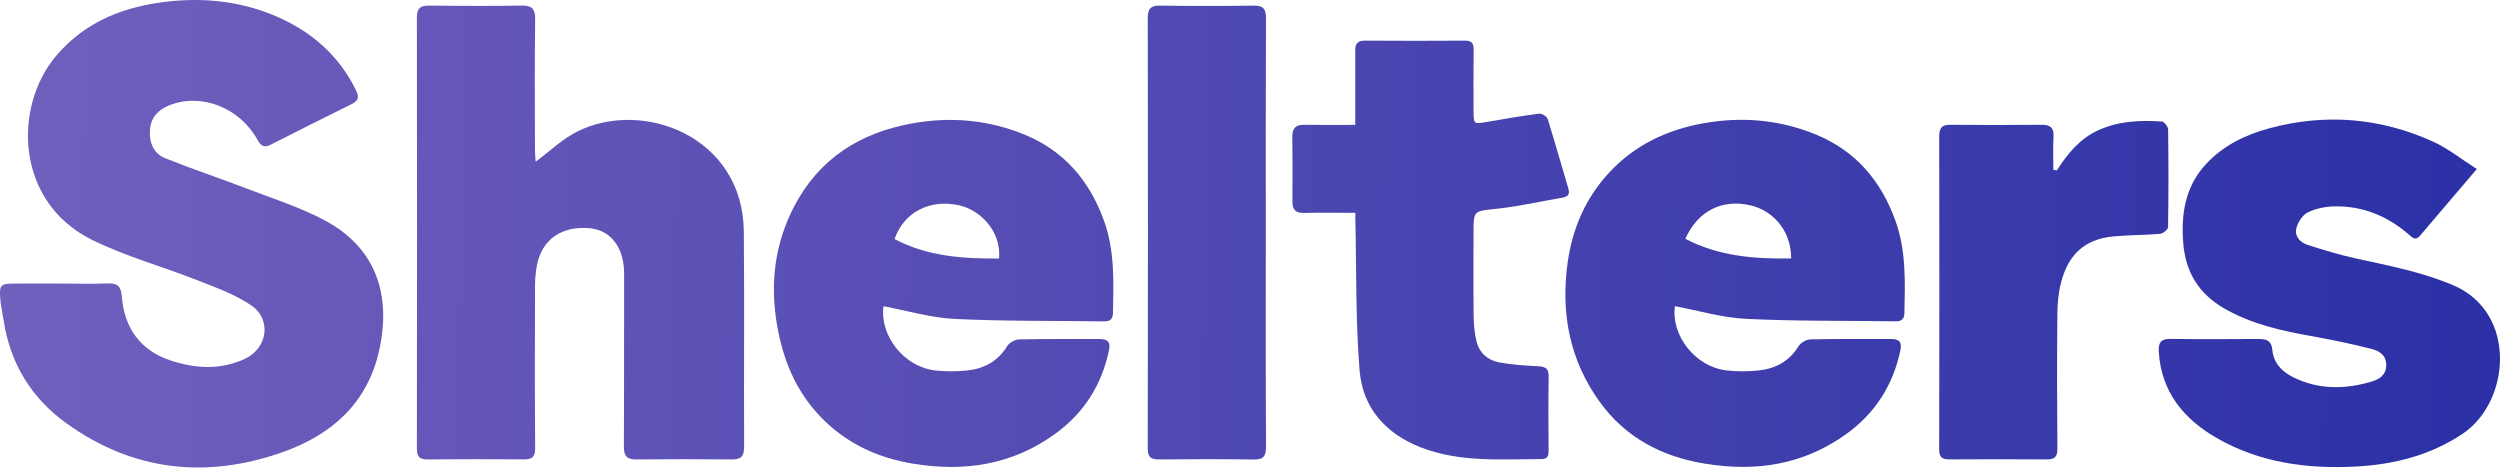
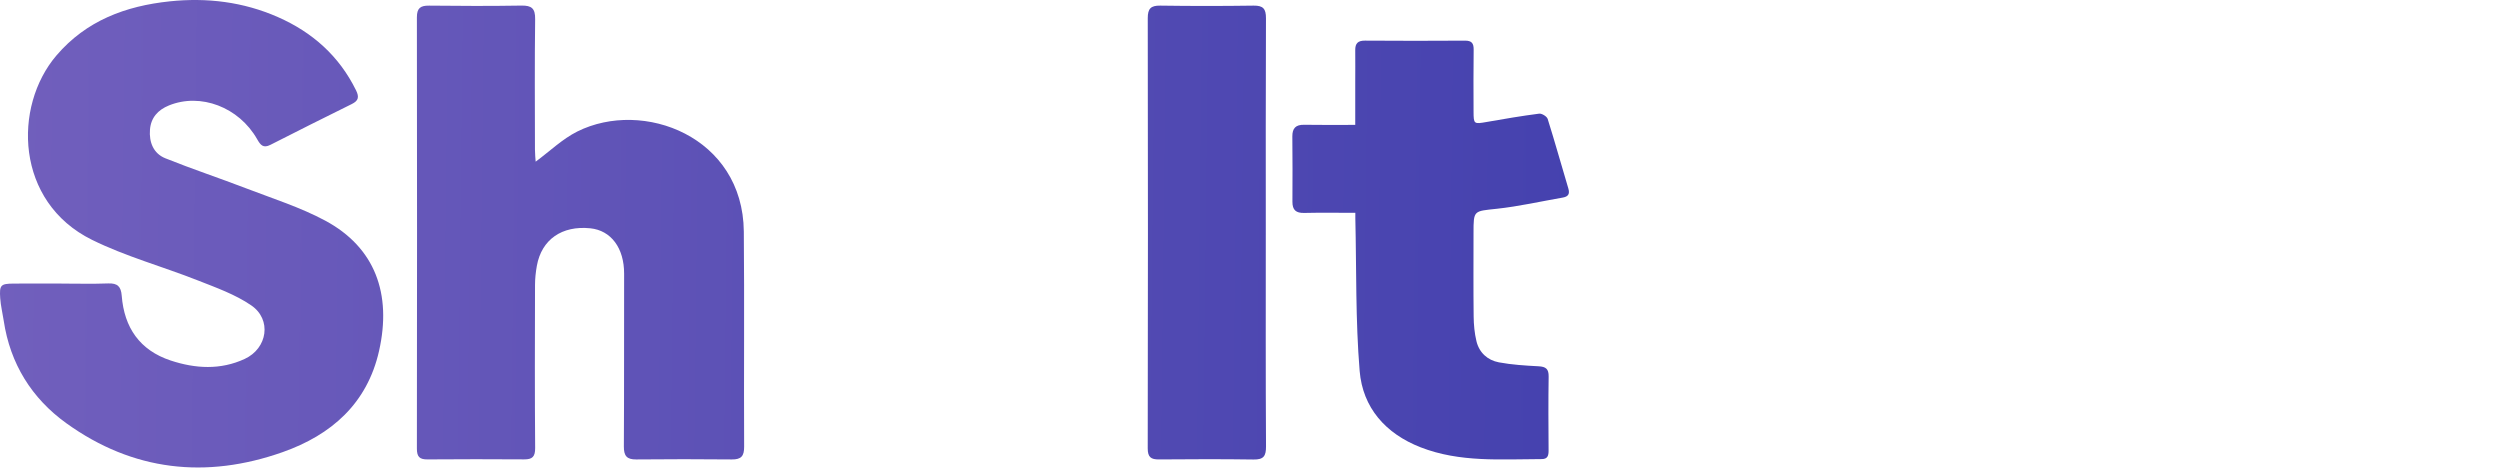
<svg xmlns="http://www.w3.org/2000/svg" xmlns:xlink="http://www.w3.org/1999/xlink" id="Calque_1" viewBox="0 0 1558.08 291.37">
  <defs>
    <style>.cls-1{fill:url(#Dégradé_sans_nom_20-3);}.cls-1,.cls-2,.cls-3,.cls-4,.cls-5,.cls-6,.cls-7,.cls-8{stroke-width:0px;}.cls-2{fill:url(#Dégradé_sans_nom_20-8);}.cls-3{fill:url(#Dégradé_sans_nom_20-7);}.cls-4{fill:url(#Dégradé_sans_nom_20-4);}.cls-5{fill:url(#Dégradé_sans_nom_20);}.cls-6{fill:url(#Dégradé_sans_nom_20-2);}.cls-7{fill:url(#Dégradé_sans_nom_20-6);}.cls-8{fill:url(#Dégradé_sans_nom_20-5);}</style>
    <linearGradient id="Dégradé_sans_nom_20" x1="-360.08" y1="140.22" x2="1564.1" y2="162.02" gradientUnits="userSpaceOnUse">
      <stop offset="0" stop-color="#816ac2" />
      <stop offset="1" stop-color="#2b30a6" />
    </linearGradient>
    <linearGradient id="Dégradé_sans_nom_20-2" x1="-360.05" y1="137.47" x2="1564.13" y2="159.27" xlink:href="#Dégradé_sans_nom_20" />
    <linearGradient id="Dégradé_sans_nom_20-3" x1="-360.38" y1="166.46" x2="1563.8" y2="188.26" xlink:href="#Dégradé_sans_nom_20" />
    <linearGradient id="Dégradé_sans_nom_20-4" x1="-360.44" y1="172.06" x2="1563.74" y2="193.85" xlink:href="#Dégradé_sans_nom_20" />
    <linearGradient id="Dégradé_sans_nom_20-5" x1="-360.33" y1="162.23" x2="1563.85" y2="184.03" xlink:href="#Dégradé_sans_nom_20" />
    <linearGradient id="Dégradé_sans_nom_20-6" x1="-360.1" y1="141.29" x2="1564.09" y2="163.09" xlink:href="#Dégradé_sans_nom_20" />
    <linearGradient id="Dégradé_sans_nom_20-7" x1="-359.99" y1="132.32" x2="1564.19" y2="154.11" xlink:href="#Dégradé_sans_nom_20" />
    <linearGradient id="Dégradé_sans_nom_20-8" x1="-360.33" y1="162.3" x2="1563.85" y2="184.1" xlink:href="#Dégradé_sans_nom_20" />
  </defs>
  <path class="cls-5" d="M38.33,176.74c9.71,0,19.43.27,29.12-.1,5.77-.22,7.97,1.92,8.41,7.63,1.53,19.87,11.23,34.03,30.51,40.41,15.38,5.09,31.03,6.01,46.16-1,14.22-6.59,16.94-24.54,4.07-33.35-10.01-6.86-21.96-11.09-33.4-15.6-21.9-8.64-44.91-14.9-65.91-25.28C9.45,125.83,8.05,66.33,35.17,34.58,53.74,12.84,78.28,3.73,105.77.84c23.26-2.44,45.86.33,67.37,9.78,21.56,9.47,38.23,24.27,48.76,45.68,2.08,4.24,1.48,6.5-2.67,8.55-16.94,8.37-33.84,16.82-50.68,25.41-4.49,2.29-6.2.17-8.28-3.5-11.41-20.08-35.32-29.03-54.97-21.05-6.96,2.83-11.23,7.68-11.83,15.06-.63,7.79,2.1,14.87,9.58,17.88,16.65,6.69,33.71,12.34,50.47,18.78,16.53,6.35,33.65,11.75,49.15,20.07,31.12,16.71,41.58,45.66,33.57,81.21-7.39,32.8-29.75,52.37-60.07,63.07-47.71,16.83-93.3,11.85-134.75-17.95-21.65-15.56-35.1-37.14-39.11-63.99-.7-4.67-1.86-9.29-2.18-13.98-.56-8.26.3-9.06,8.39-9.12,9.93-.08,19.87-.02,29.8-.02Z" />
  <path class="cls-6" d="M333.85,100.75c8.76-6.45,16.62-14.13,25.97-18.8,40.93-20.4,103.22,3.08,103.75,62.37.4,44.69-.02,89.38.2,134.08.03,5.9-1.85,8-7.68,7.94-19.86-.2-39.73-.2-59.59,0-5.91.06-7.72-2.28-7.69-8.07.21-35.89.08-71.78.16-107.67.04-15.95-8.08-27-21.11-28.32-17.65-1.79-30.29,6.99-33.26,23.3-.72,3.96-1.15,8.03-1.16,12.05-.09,33.86-.18,67.72.08,101.57.04,5.45-1.74,7.14-6.85,7.1-20.09-.13-40.18-.14-60.27.02-4.9.04-6.59-1.64-6.58-6.7.13-89.61.13-179.22,0-268.83,0-5.73,2.19-7.34,7.59-7.28,19.18.22,38.37.29,57.56-.03,6.37-.1,8.64,1.76,8.55,8.43-.34,27.08-.16,54.17-.12,81.26,0,2.82.32,5.64.44,7.58Z" />
-   <path class="cls-1" d="M1043.88,190.83c-2.56,18.22,12.73,37.94,32.43,40.06,6.46.7,13.12.66,19.59,0,10.54-1.09,19.19-5.66,25.03-15.15,1.34-2.17,4.86-4.18,7.42-4.24,16.69-.38,33.4-.14,50.1-.23,4.94-.03,7.05,1.67,5.96,6.92-4.49,21.72-15.72,39.26-33.53,52.15-26.66,19.31-56.51,23.93-88.67,18.57-26.84-4.47-49.16-16.27-65.13-38.32-18.71-25.84-24.43-55.13-20.13-86.54,2.95-21.56,11.22-40.74,26.14-56.72,15.78-16.89,35.54-26.34,58.14-30.43,24.33-4.41,47.96-2.38,70.83,7.08,24.67,10.21,40.32,28.88,49.24,53.56,6.74,18.67,6,38.13,5.59,57.53-.08,3.57-1.64,5.24-5.43,5.18-31.13-.46-62.3-.01-93.38-1.54-14.84-.73-29.5-5.15-44.2-7.89ZM1050.33,148.83c21.02,10.94,43.23,12.6,65.99,12.24-.04-18.53-12.47-30.01-24.98-33-17.88-4.27-33.05,3.14-41,20.76Z" />
-   <path class="cls-4" d="M550.65,190.83c-2.54,18.26,12.74,37.95,32.43,40.07,6.46.69,13.12.66,19.59,0,10.54-1.09,19.2-5.66,25.02-15.15,1.33-2.17,4.86-4.17,7.42-4.23,16.69-.38,33.4-.14,50.1-.23,4.94-.03,7.05,1.68,5.96,6.93-4.5,21.72-15.73,39.25-33.54,52.15-26.66,19.31-56.52,23.91-88.68,18.59-22.61-3.74-42.09-12.99-57.84-29.48-15.22-15.94-23.16-35.4-26.87-57.09-4.45-26.06-1.33-50.84,10.89-74.09,15.55-29.59,41.01-45.61,73.53-51.43,24.13-4.32,47.51-2.19,70.16,7.15,24.7,10.18,40.3,28.89,49.23,53.56,6.76,18.67,5.98,38.13,5.59,57.53-.07,3.58-1.63,5.24-5.42,5.18-31.13-.46-62.3-.01-93.38-1.54-14.84-.73-29.5-5.15-44.21-7.9ZM622.67,161.13c1.45-17.78-12.54-30.36-24.61-33.11-18.3-4.17-34.59,3.99-40.56,20.96,20.5,10.84,42.65,12.28,65.17,12.14Z" />
-   <path class="cls-8" d="M1543.63,105.32c-12.72,14.96-24.07,28.34-35.47,41.67-2.94,3.43-5.03.77-7.3-1.16-13.35-11.43-28.77-17.66-46.4-17.19-5.47.15-11.32,1.35-16.18,3.73-3.16,1.55-5.91,5.78-6.97,9.37-1.56,5.31,2,9.34,6.88,10.9,10.01,3.21,20.13,6.25,30.4,8.51,20.4,4.49,40.76,8.31,60.32,16.62,40.15,17.06,35.73,72.77,5.74,92.67-20.25,13.44-42.72,19.06-66.32,20.32-30.32,1.63-59.97-2.37-86.79-17.77-20.56-11.81-34.56-28.69-36.12-53.7-.36-5.71,1.27-8.19,7.43-8.09,18.29.29,36.58.16,54.87.06,4.94-.03,7.99,1.11,8.51,6.97.72,8.13,6.16,13.53,13.08,16.94,15.75,7.76,32.21,7.55,48.67,2.65,4.69-1.4,9.15-3.88,9.2-10.24.05-6.44-4.5-8.93-9.19-10.12-11.97-3.05-24.09-5.61-36.26-7.78-19.35-3.45-38.39-7.52-55.69-17.55-15.7-9.1-23.93-22.53-25.37-40.53-1.48-18.46,1.26-35.62,14.48-49.67,10.67-11.33,24.26-17.93,38.97-21.92,34.98-9.49,69.26-6.67,102.21,8.24,9.28,4.2,17.46,10.83,27.31,17.08Z" />
  <path class="cls-7" d="M844.71,132.64c-11.13,0-21.5-.17-31.85.07-5.15.12-7.42-1.77-7.38-7.02.12-13.55.05-27.09-.05-40.64-.04-5.06,2.06-7.38,7.3-7.28,10.35.19,20.71.06,31.9.06,0-8.87,0-17.56,0-26.24,0-6.77.08-13.55,0-20.32-.05-4.22,1.64-5.99,6.07-5.95,20.77.16,41.55.14,62.32.01,4.17-.03,5.47,1.61,5.41,5.65-.18,12.87-.09,25.74-.06,38.61.02,7.79.25,7.82,8.25,6.41,10.85-1.91,21.72-3.76,32.64-5.17,1.66-.21,4.81,1.73,5.3,3.29,4.53,14.37,8.55,28.9,12.88,43.34,1.06,3.53-.16,5.1-3.5,5.68-13.7,2.38-27.33,5.5-41.13,6.98-14.38,1.54-14.46.85-14.46,14.95,0,17.39-.13,34.78.08,52.16.06,5.15.54,10.42,1.74,15.41,1.73,7.16,6.94,11.86,13.97,13.18,8.12,1.52,16.47,2.02,24.75,2.46,4.52.24,6.36,1.63,6.28,6.42-.24,15.35-.15,30.71-.04,46.06.02,3.18-.59,5.35-4.25,5.36-25.42.04-51.06,2.2-75.54-7.36-21.84-8.53-36.07-24.67-37.96-47.6-2.61-31.6-1.95-63.47-2.69-95.23-.02-.87,0-1.73,0-3.28Z" />
  <path class="cls-3" d="M788.88,146.12c0,44.01-.12,88.01.14,132.02.04,6.12-1.49,8.34-7.78,8.24-19.63-.3-39.27-.2-58.9-.05-5.01.04-7.05-1.36-7.04-6.92.17-89.37.17-178.73.02-268.1,0-5.9,1.85-7.9,7.78-7.81,19.4.29,38.82.28,58.22,0,5.97-.08,7.69,2.03,7.67,7.89-.2,44.91-.11,89.82-.11,134.72Z" />
-   <path class="cls-2" d="M1281.92,106.15c6.64-10.37,14.24-19.71,25.76-24.96,12.69-5.79,26.13-6.38,39.69-5.45,1.45.1,3.85,3.17,3.87,4.89.28,20.3.3,40.62-.03,60.92-.02,1.48-3.14,4.02-4.98,4.18-9.62.84-19.34.7-28.96,1.6-19.74,1.85-28.71,13.04-32.81,28.96-1.61,6.25-2.2,12.91-2.25,19.39-.24,27.98-.23,55.96.02,83.94.05,5.13-1.71,6.72-6.53,6.69-20.31-.12-40.62-.11-60.93,0-4.51.02-6.22-1.48-6.21-6.29.14-64.99.14-129.98.02-194.96,0-5.14,1.51-7.35,6.91-7.29,18.95.19,37.91.19,56.86,0,5.47-.06,7.78,1.79,7.47,7.47-.37,6.86-.09,13.75-.09,20.63.73.1,1.46.2,2.19.31Z" />
</svg>